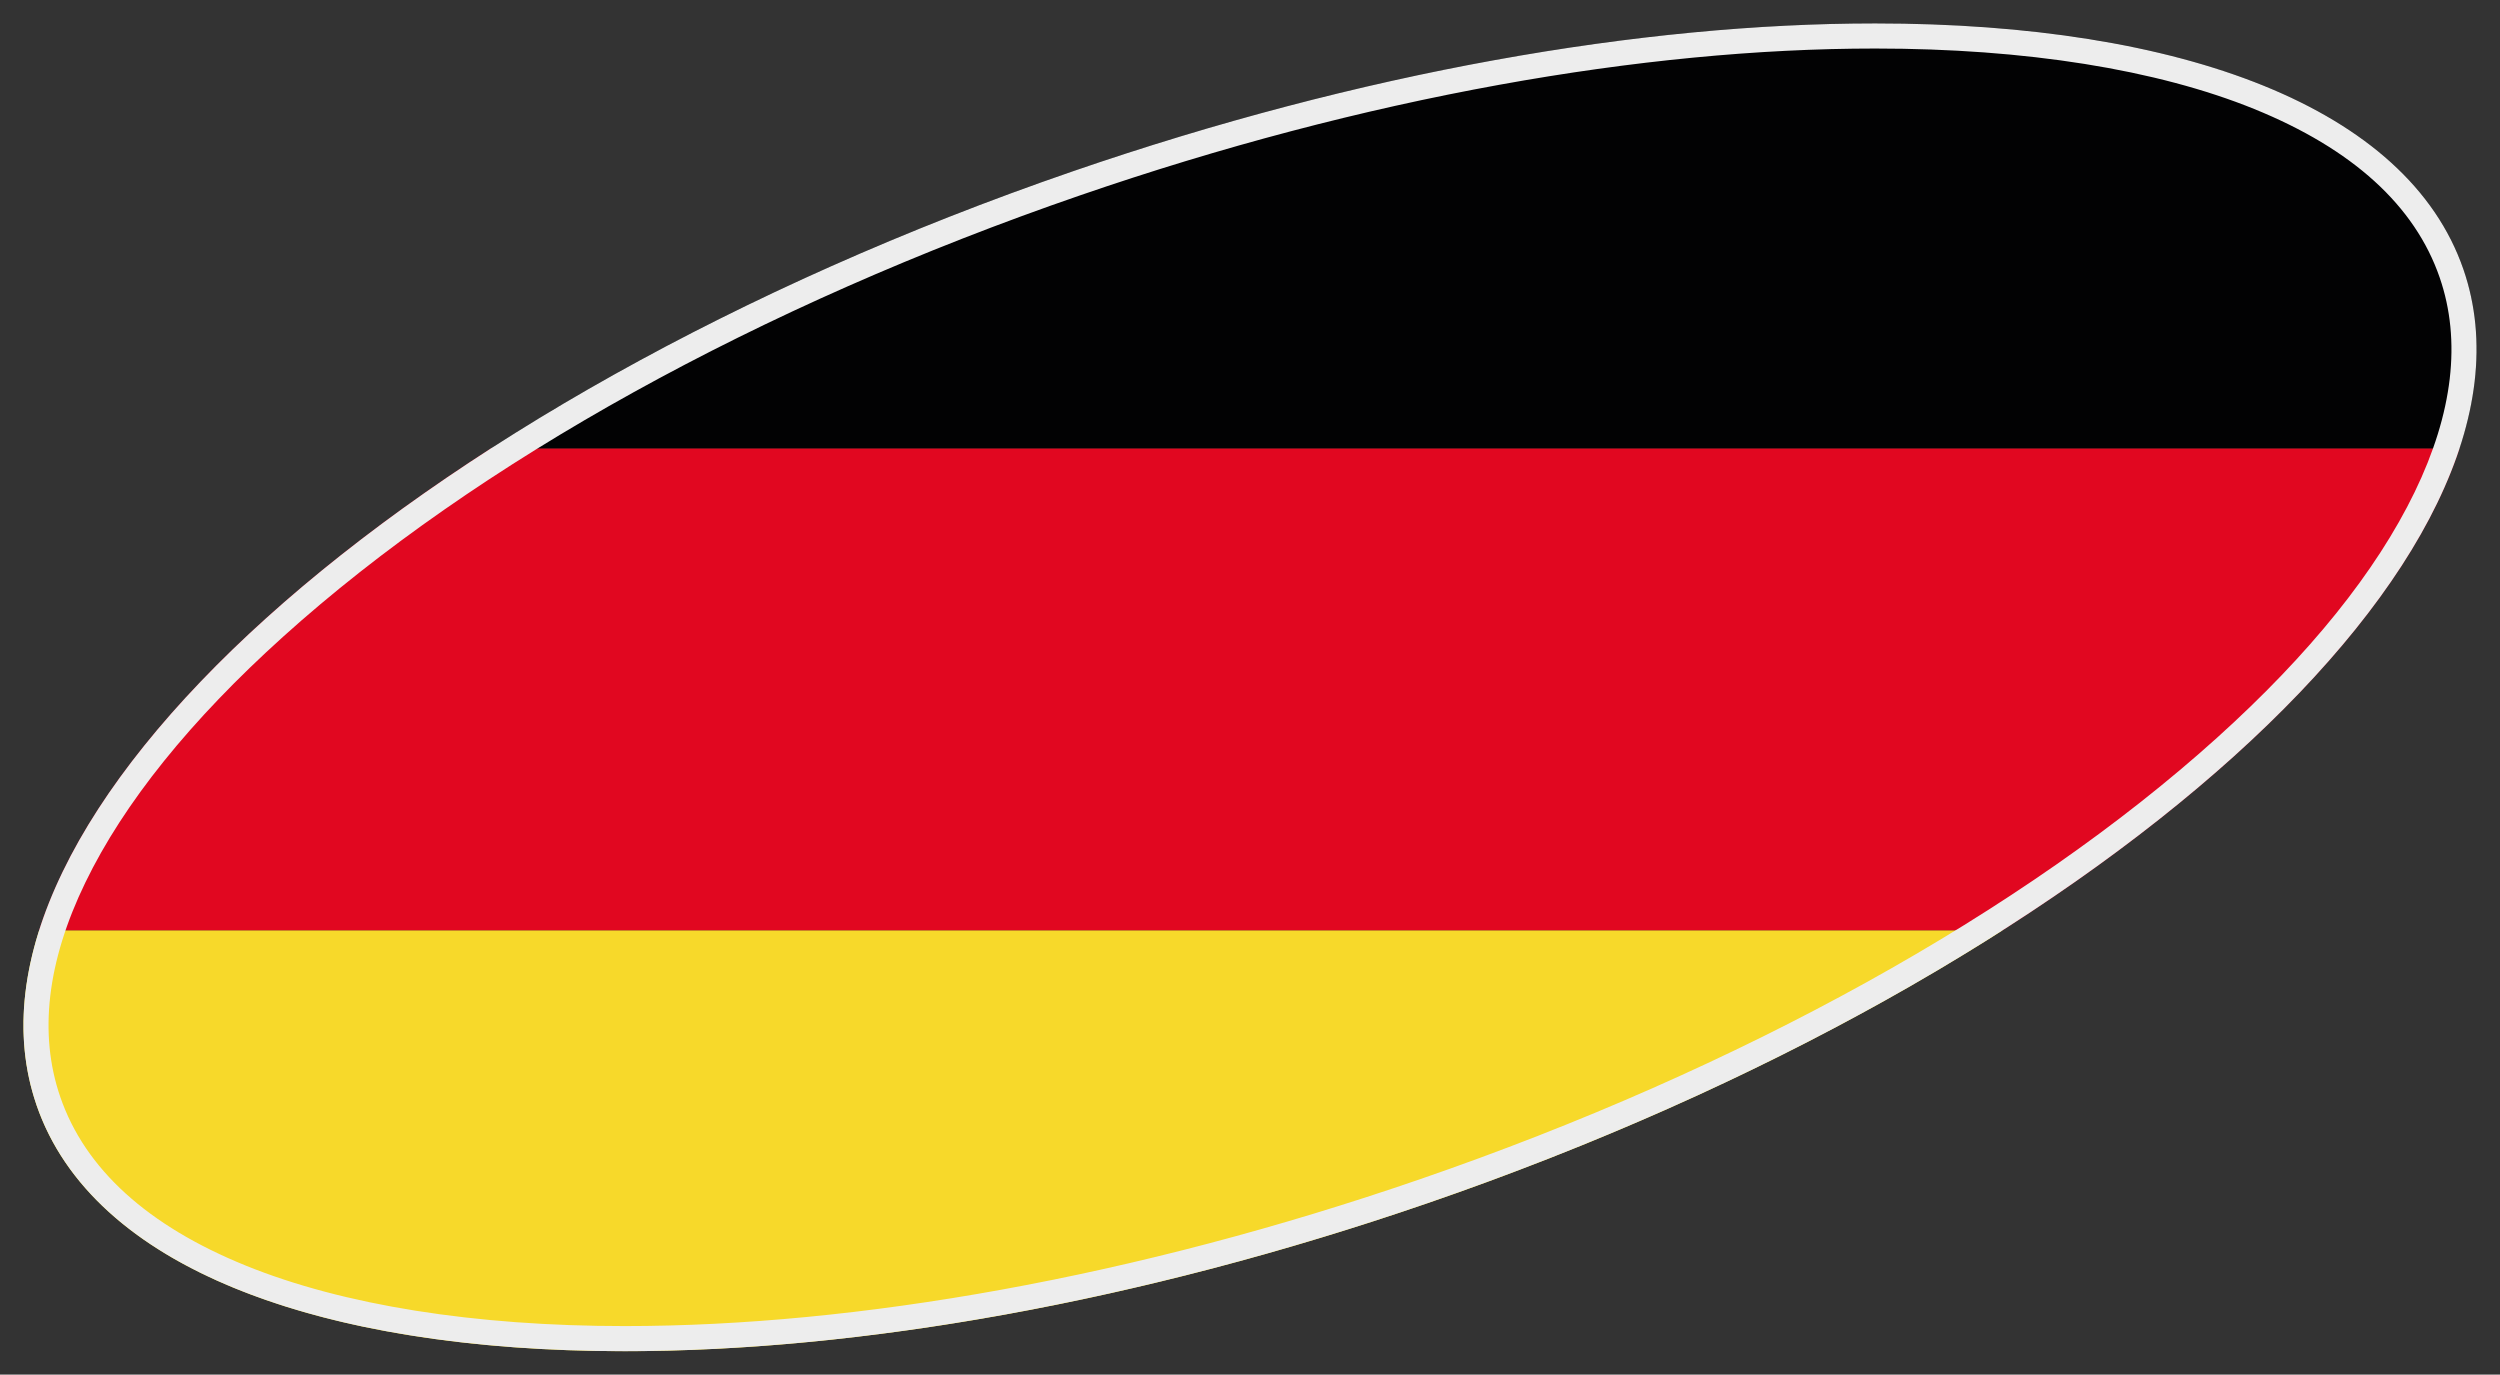
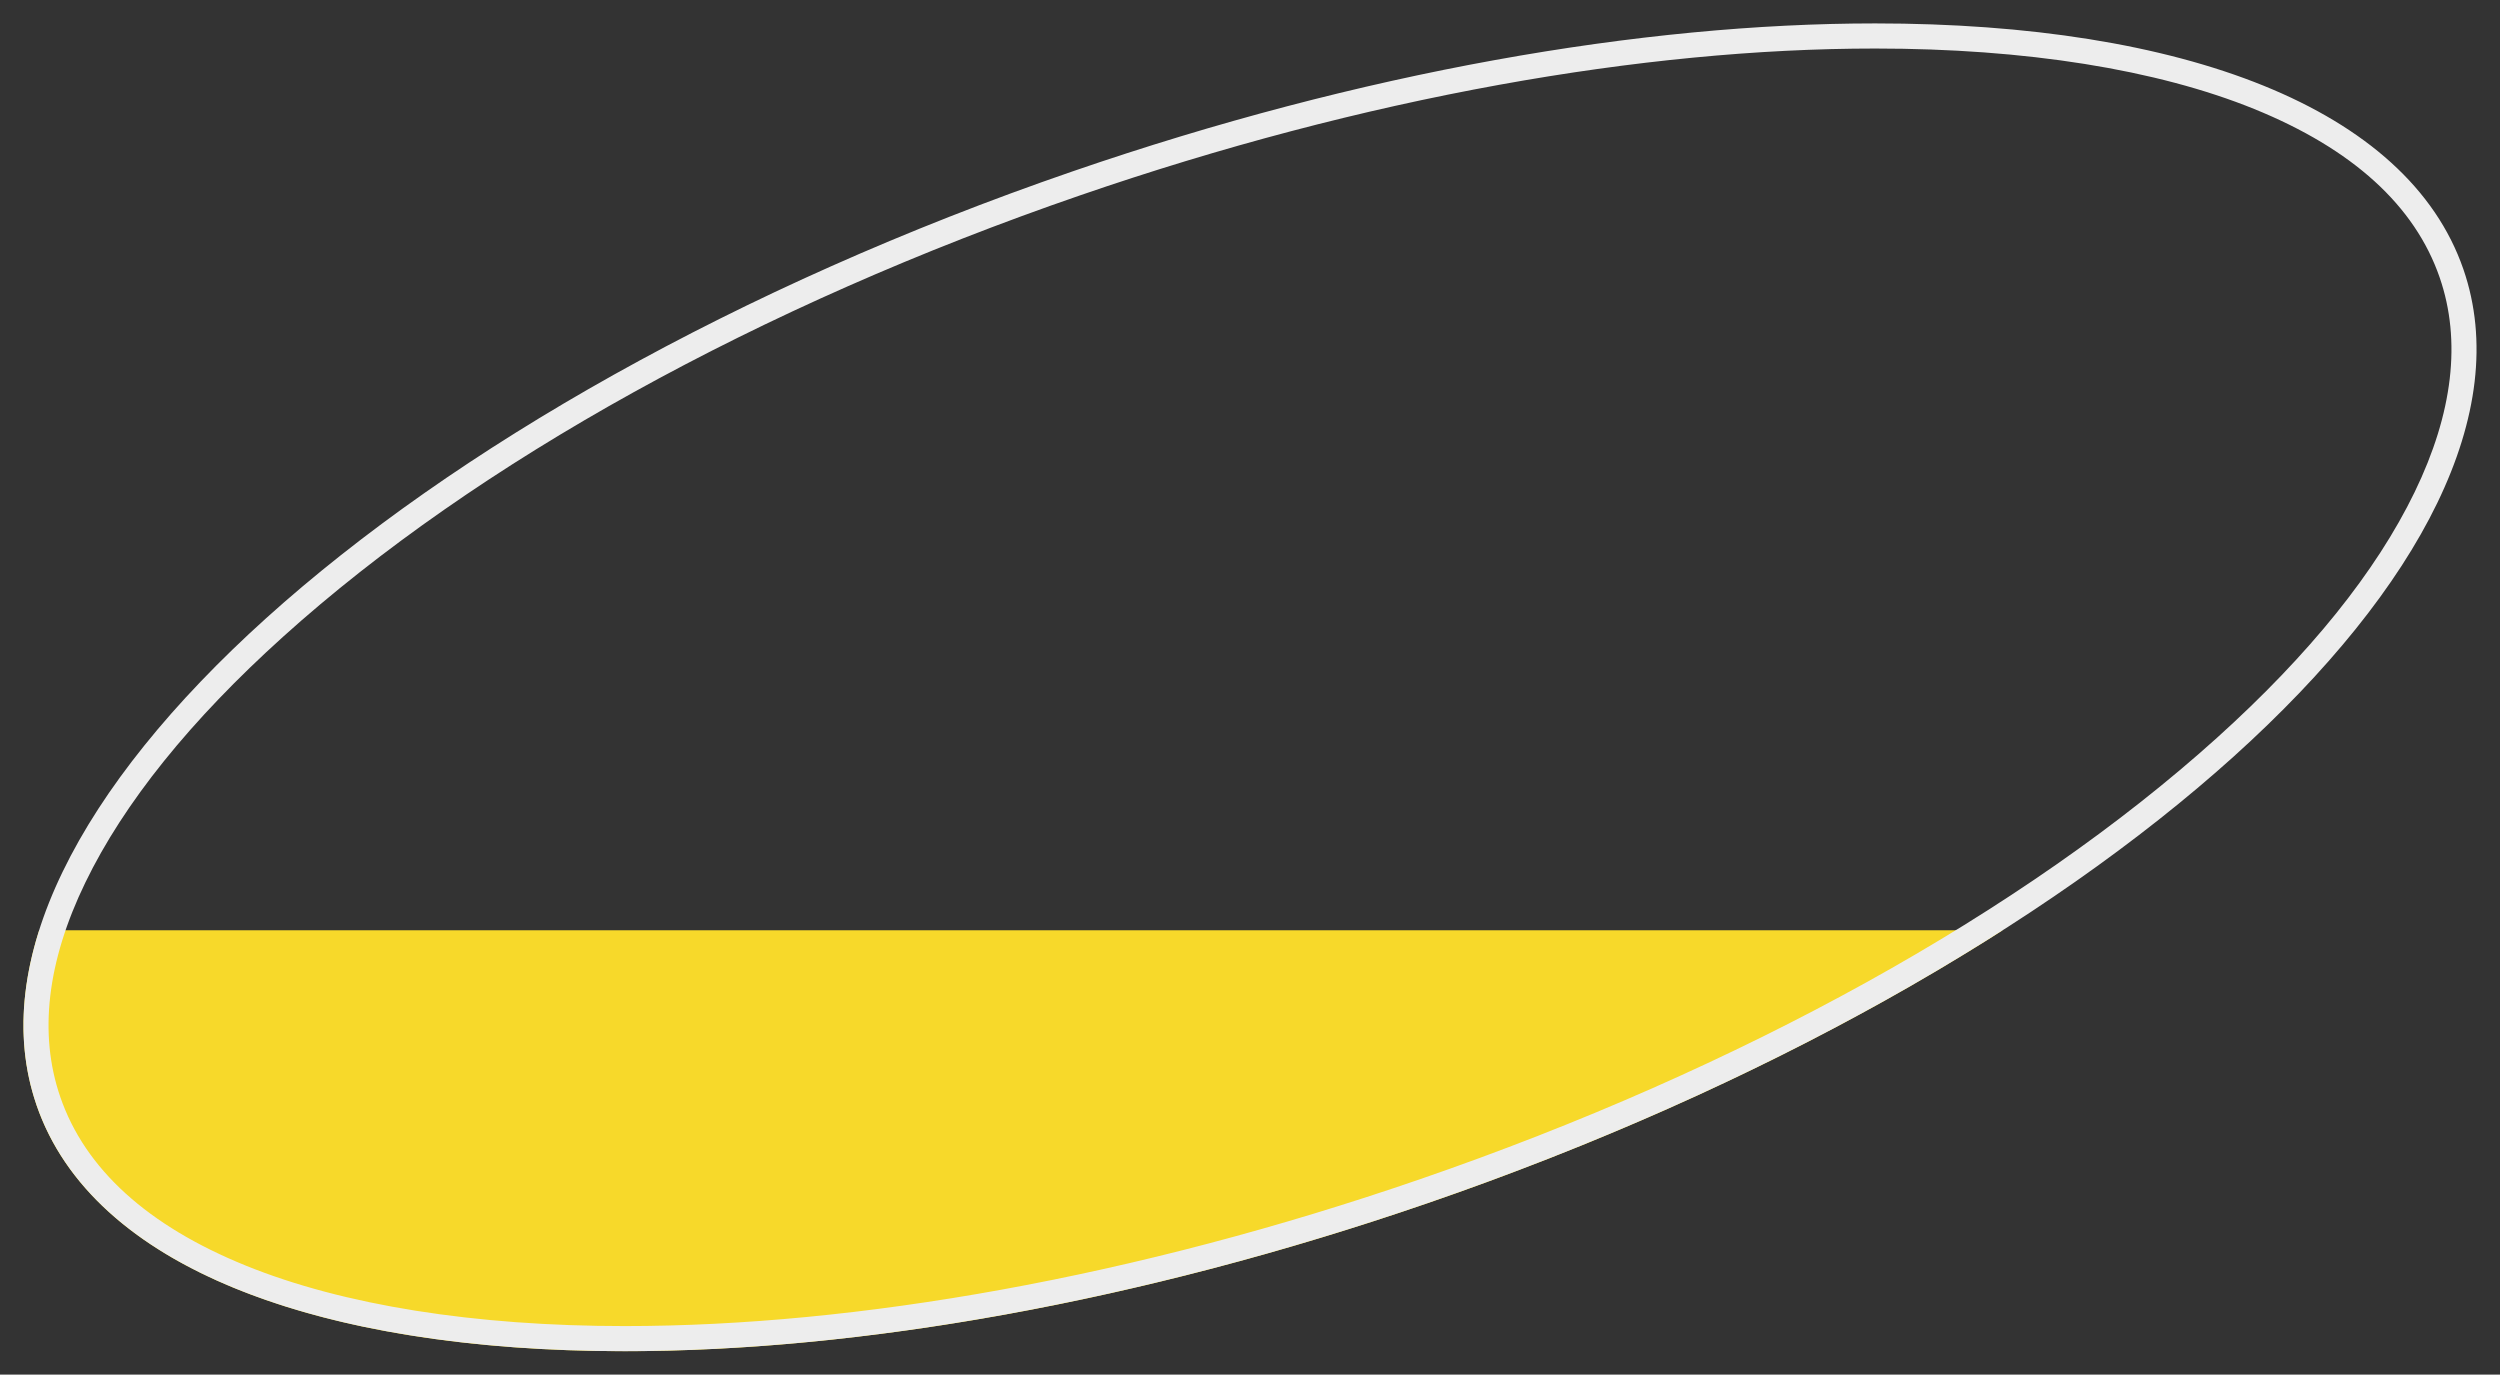
<svg xmlns="http://www.w3.org/2000/svg" version="1.1" id="Vrstva_1" x="0px" y="0px" width="597.244px" height="328.391px" viewBox="0 0 597.244 328.391" enable-background="new 0 0 597.244 328.391" xml:space="preserve">
  <rect x="0" y="0" width="597.244" height="328.391" fill="#333333" stroke="none" />
  <g>
</g>
  <rect x="2.988" y="-8.012" fill="none" width="592.091" height="345.37" />
-   <rect x="2.988" y="-8.012" fill="none" width="592.091" height="345.37" />
-   <rect x="2.988" y="-8.012" fill="none" width="592.091" height="345.37" />
  <path fill="#F7D92A" d="M9.362,222.234c-4.678,14.729-5.091,28.837-0.631,41.79c23.438,68.061,172.227,78.541,332.328,23.406  c51.956-17.893,98.709-40.498,137.376-65.196H9.362z" />
-   <path fill="#E10720" d="M117.323,107.099C60.314,143.788,21.184,185.005,9.362,222.234h469.073  c57.326-36.616,96.849-77.832,109.133-115.135H117.323z" />
-   <path fill="#020203" d="M256.184,40.96c-52.619,18.12-99.91,41.073-138.86,66.14h470.245c4.963-15.07,5.5-29.504,0.944-42.733  C565.075-3.696,416.286-14.174,256.184,40.96z" />
  <g>
    <path fill="#EDEDED" d="M447.972,11.594c35.946,0,67.254,4.993,90.537,14.438c23.492,9.53,38.407,23.085,44.331,40.288   c5.193,15.083,3.179,32.324-5.989,51.244c-9.208,19.002-25.106,38.761-47.254,58.726c-46.152,41.604-113.803,79.06-190.49,105.469   c-33.513,11.54-67.167,20.414-100.028,26.376c-31.692,5.748-61.907,8.663-89.804,8.663c-35.946,0-67.254-4.992-90.537-14.438   c-23.493-9.53-38.408-23.085-44.333-40.287c-5.194-15.084-3.179-32.325,5.989-51.245c9.208-19.003,25.107-38.761,47.254-58.726   c46.152-41.604,113.802-79.059,190.49-105.467c33.512-11.54,67.167-20.414,100.03-26.375   C389.859,14.509,420.074,11.594,447.972,11.594 M447.972,5.594c-55.716,0-122.691,11.572-191.788,35.366   C96.081,96.093-14.706,195.962,8.731,264.024c13.323,38.688,67.162,58.772,140.542,58.772c55.715,0,122.689-11.571,191.786-35.366   C501.163,232.296,611.95,132.427,588.513,64.366C575.19,25.678,521.353,5.594,447.972,5.594L447.972,5.594z" />
  </g>
</svg>